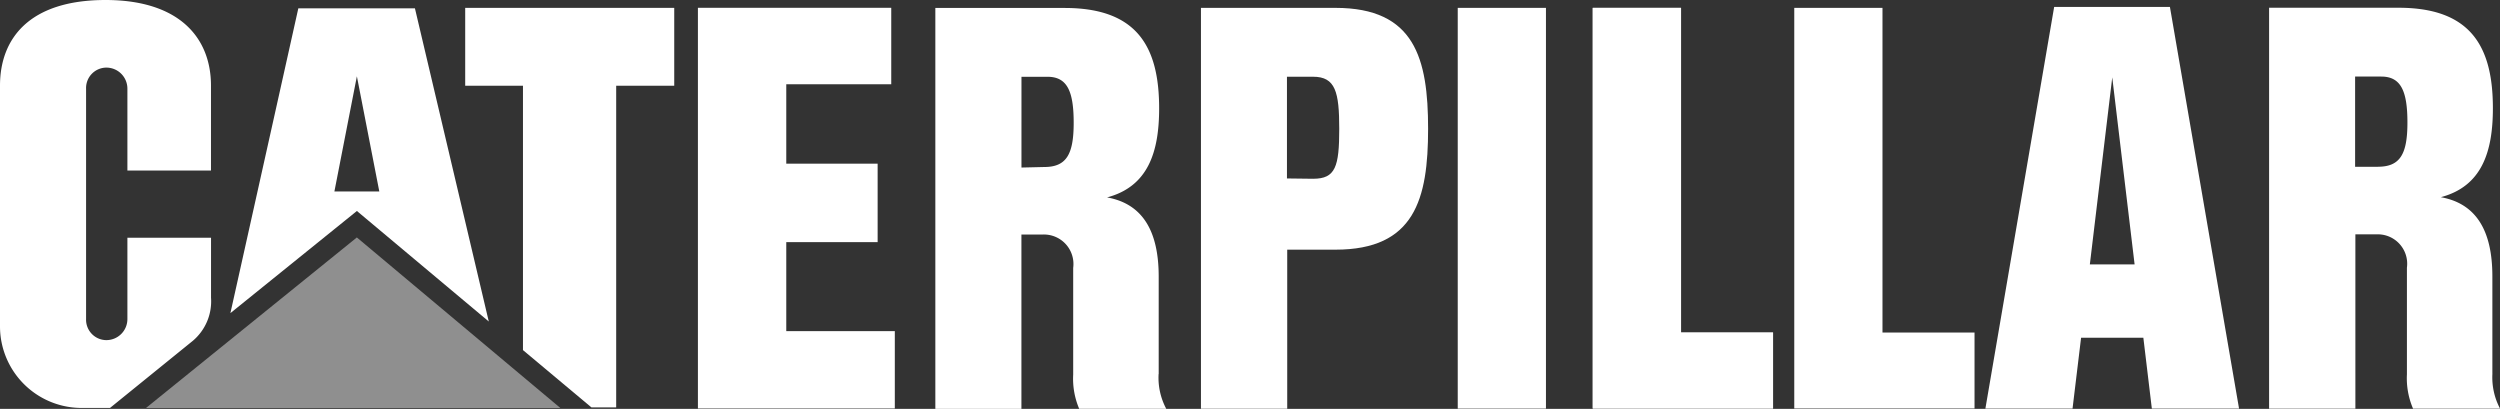
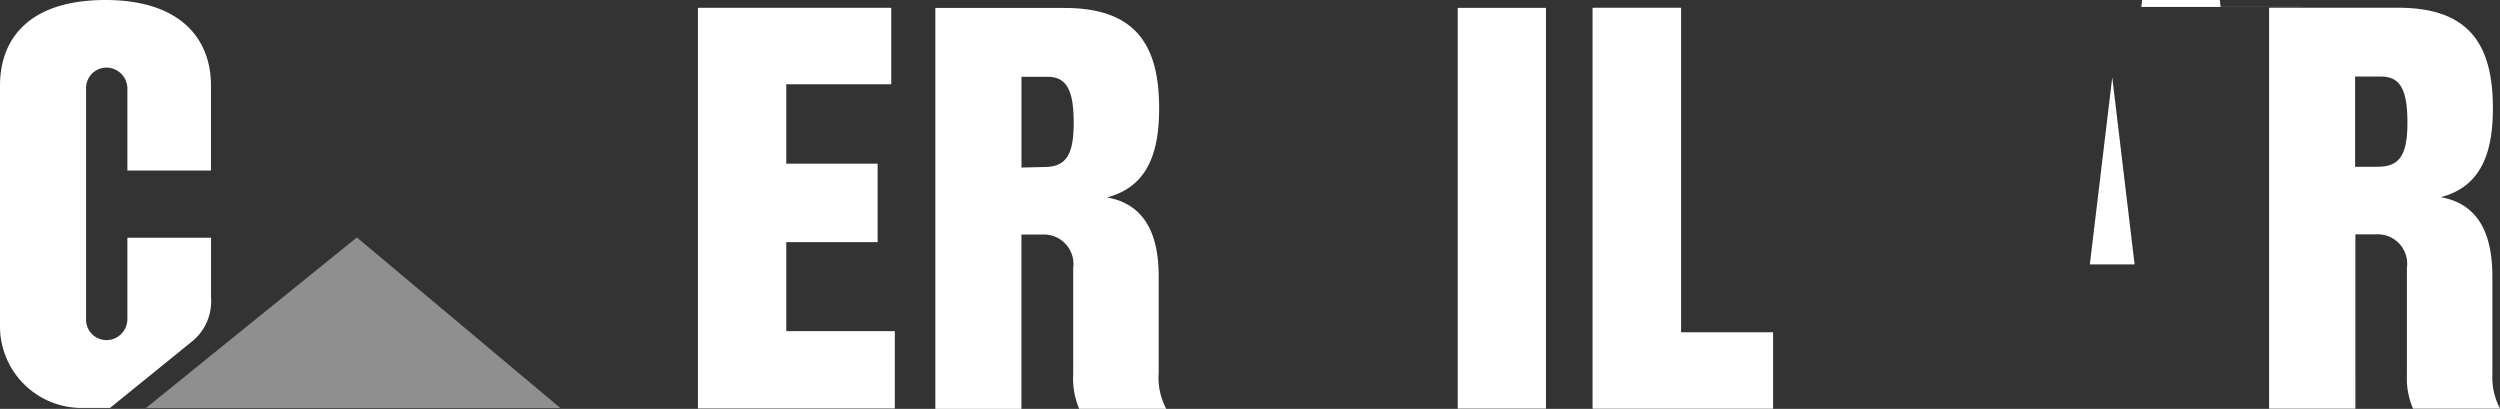
<svg xmlns="http://www.w3.org/2000/svg" width="163.226" height="26.694" viewBox="0 0 163.226 26.694">
  <rect x="0" y="0" width="163.226" height="26.694" fill="#333333" stroke="none" />
  <g id="layer1" transform="translate(-256.024 -164.537)">
    <g id="g2418" transform="translate(256.024 164.537)">
      <path id="path2384" d="M47.742,10.73l-1.482.035V4.839h1.7c1.286,0,1.709.944,1.709,3.006s-.475,2.885-1.925,2.885m7.476,13.51V17.889c0-3.012-1.074-4.762-3.371-5.174,2.669-.708,3.4-2.947,3.4-5.814,0-4.042-1.453-6.555-6.167-6.555H40.637l0,26.174h5.62V15.139h1.386a1.926,1.926,0,0,1,1.994,2.179v6.962a5.022,5.022,0,0,0,.392,2.238h5.685a4.3,4.3,0,0,1-.5-2.278" transform="translate(20.432 0.174)" fill="#fff" />
      <path id="path2386" d="M12.6,22.243a3.375,3.375,0,0,0,1.178-2.809V15.521H8.318V20.83a1.375,1.375,0,0,1-1.374,1.377A1.333,1.333,0,0,1,5.62,20.83V5.789A1.333,1.333,0,0,1,6.944,4.414,1.374,1.374,0,0,1,8.318,5.789v5.344h5.457V5.589c0-3.063-2-5.583-6.877-5.589C1.892,0,0,2.532,0,5.595V21.3a5.327,5.327,0,0,0,5.493,5.332H7.185Z" transform="translate(0)" fill="#fff" />
      <path id="path2388" d="M105.692,10.721H104.2V4.83h1.707c1.283,0,1.709.944,1.709,3s-.472,2.887-1.924,2.887m7.47,13.51V17.879c0-3.01-1.07-4.761-3.366-5.174,2.669-.706,3.4-2.944,3.4-5.81,0-4.045-1.458-6.558-6.167-6.558H98.584V26.511h5.634V15.132h1.375a1.921,1.921,0,0,1,1.99,2.179v6.962a5.017,5.017,0,0,0,.4,2.238h5.681a4.358,4.358,0,0,1-.5-2.28" transform="translate(49.566 0.169)" fill="#fff" />
-       <path id="path2390" d="M93.078,17.11,94.541,4.9,96,17.11ZM98.306.3H90.748l-4.49,26.224h5.69l.558-4.627,4.065,0,.555,4.63h5.694Z" transform="translate(43.369 0.152)" fill="#fff" />
+       <path id="path2390" d="M93.078,17.11,94.541,4.9,96,17.11ZM98.306.3H90.748h5.69l.558-4.627,4.065,0,.555,4.63h5.694Z" transform="translate(43.369 0.152)" fill="#fff" />
      <path id="polygon2392" d="M69.2,26.5V.341h5.765v21.2h6.007V26.5Z" transform="translate(34.791 0.171)" fill="#fff" />
      <rect id="rect2394" width="5.76" height="26.163" transform="translate(95.176 0.514)" fill="#fff" />
      <path id="polygon2396" d="M69.2,26.5V.341h5.765v21.2h6.007V26.5Z" transform="translate(34.791 0.171)" fill="#fff" />
-       <path id="polygon2398" d="M77.954,26.5V.341h5.76v21.2h6.01V26.5Z" transform="translate(39.194 0.171)" fill="#fff" />
-       <path id="path2400" d="M59.511,11.5l-1.719-.021V4.838H59.5c1.461,0,1.706,1,1.706,3.4,0,2.475-.246,3.261-1.7,3.261M60.961.342H52.177V26.516h5.632V16.129h3.151c5.174,0,6.047-3.3,6.047-7.894S66.136.342,60.961.342" transform="translate(26.234 0.172)" fill="#fff" />
      <path id="polygon2402" d="M36.093,5.33v5.185h5.965v5.126H36.093v5.81l7.087,0V26.5L30.324,26.5V.338H42.947V5.33Z" transform="translate(15.243 0.17)" fill="#fff" />
-       <path id="polygon2404" d="M23.983,22.686V5.427H20.211V.343H33.859V5.427h-3.79v21H28.452Z" transform="translate(10.162 0.172)" fill="#fff" />
      <path id="polygon2406" d="M33.4,21.453,20.111,10.316,6.34,21.453Z" transform="translate(3.188 5.187)" fill="#8f8f8f" />
-       <path id="path2408" d="M16.8,12.32,18.268,4.8l1.464,7.52ZM22.058.361H14.445l-4.435,19.9,8.259-6.668,8.611,7.216Z" transform="translate(5.033 0.182)" fill="#fff" />
    </g>
  </g>
</svg>